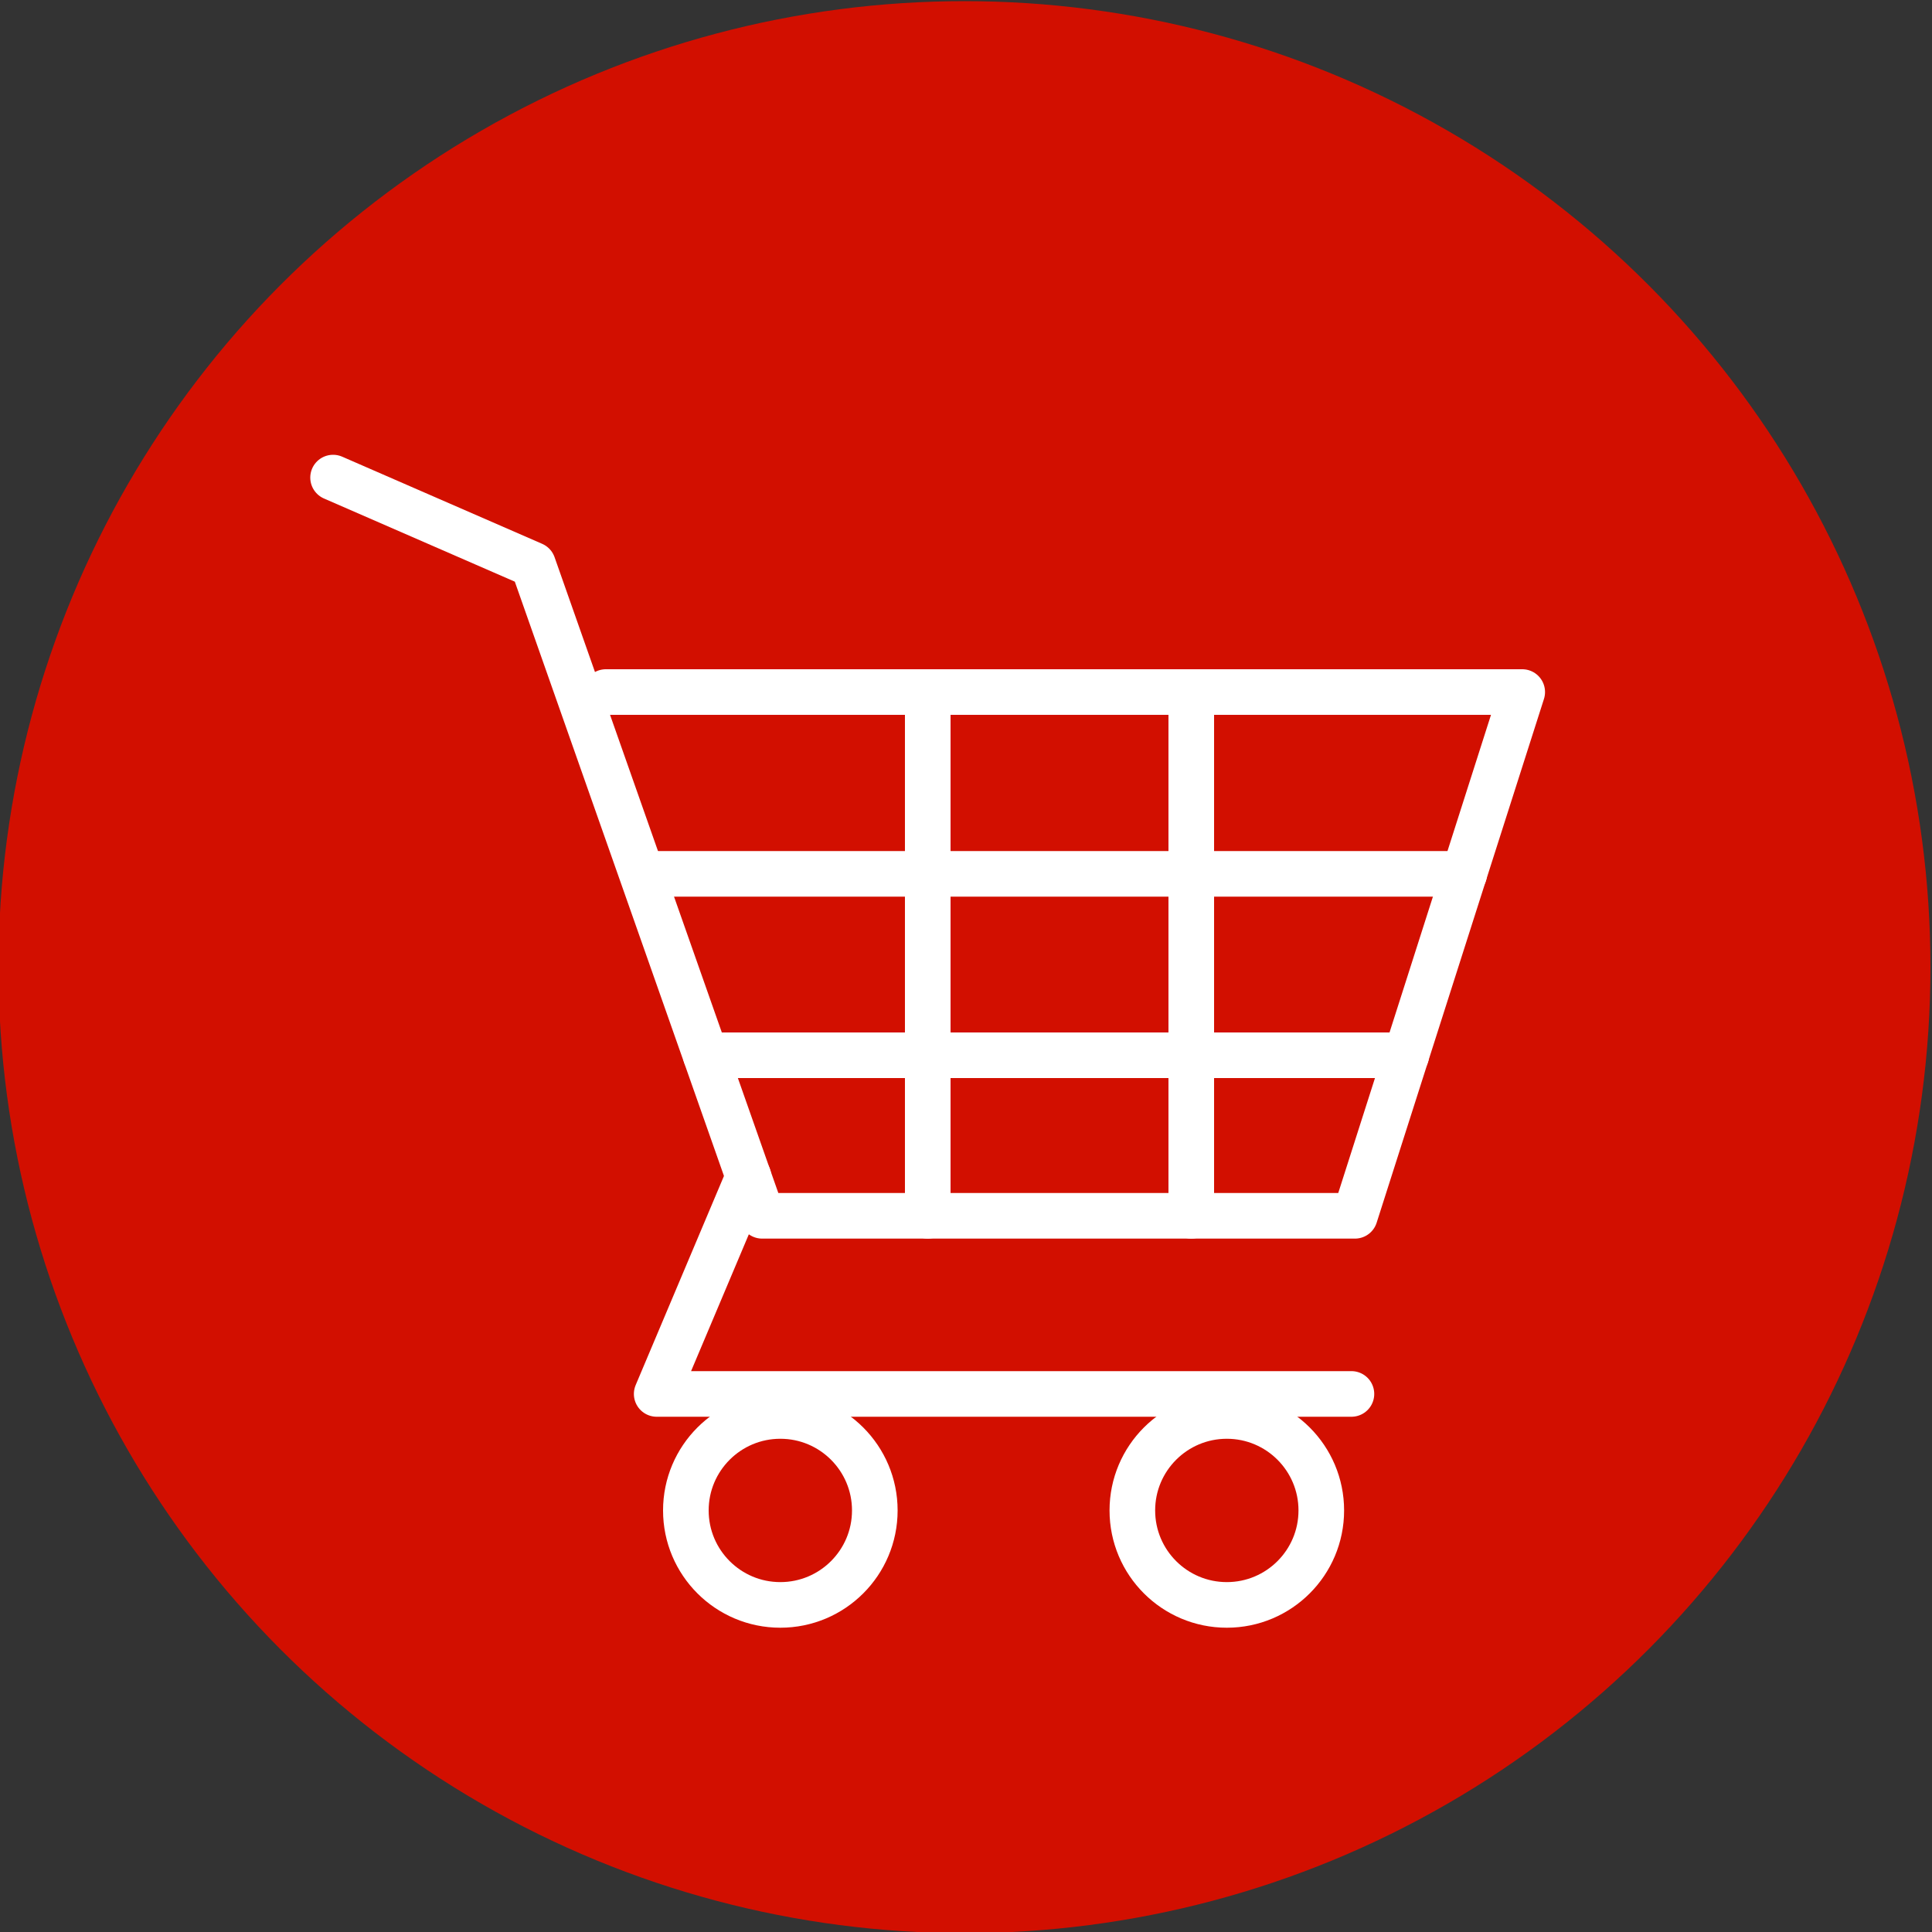
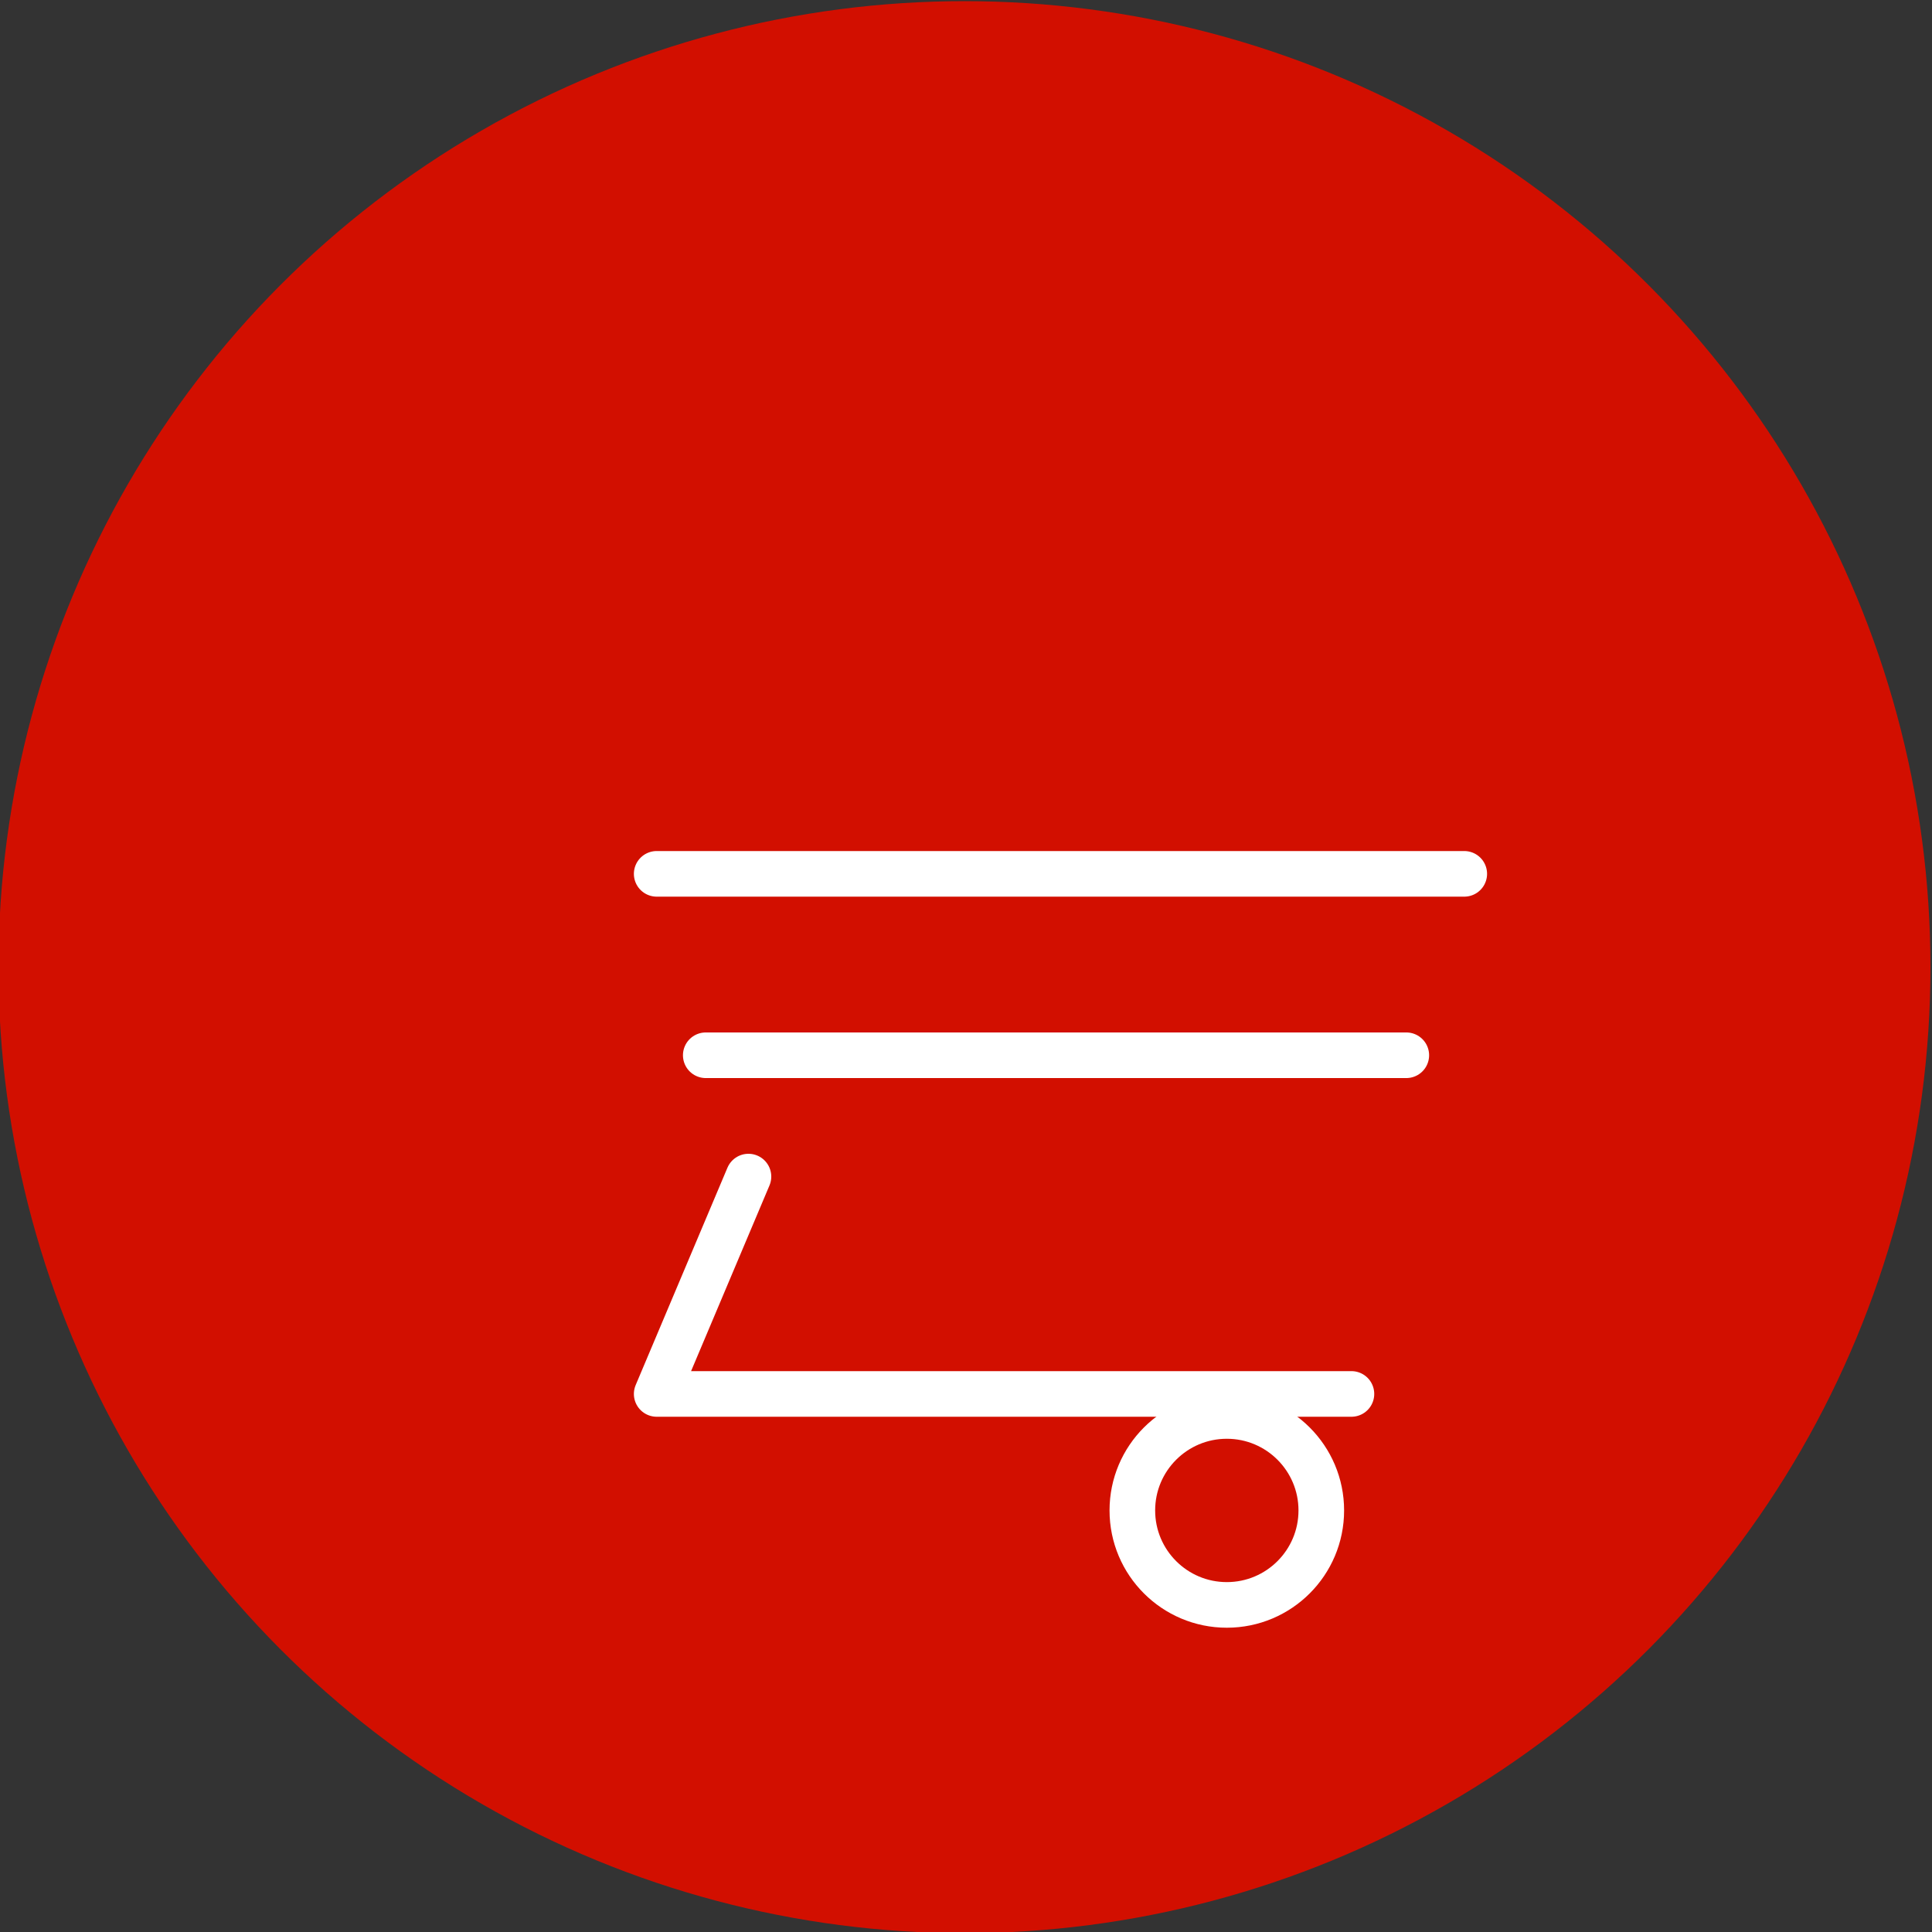
<svg xmlns="http://www.w3.org/2000/svg" version="1.1" id="Layer_1" x="0px" y="0px" viewBox="0 0 100 100" style="enable-background:new 0 0 100 100;" xml:space="preserve">
  <rect x="0" y="0" width="100" height="100" fill="#333333" stroke="none" />
  <style type="text/css">
	.st0{fill:#D20F00;}
	.st1{fill:none;stroke:#FFFFFF;stroke-width:2.361;stroke-linecap:round;stroke-miterlimit:10;}
	.st2{fill:none;stroke:#FFFFFF;stroke-width:2.361;stroke-linecap:round;stroke-linejoin:round;stroke-miterlimit:10;}
</style>
  <g>
    <circle class="st0" cx="49.92" cy="50.06" r="50" />
  </g>
  <g>
-     <circle class="st1" cx="40.39" cy="78.18" r="4.89" />
    <circle class="st1" cx="63.5" cy="78.18" r="4.89" />
-     <polyline class="st2" points="17.24,24.72 27.59,29.23 39.45,62.93 70.13,62.93 78.79,35.82 31.36,35.82  " />
    <polyline class="st2" points="69.95,72.15 33.99,72.15 38.74,60.9  " />
-     <line class="st1" x1="48.02" y1="35.82" x2="48.02" y2="62.93" />
-     <line class="st1" x1="61.66" y1="35.82" x2="61.66" y2="62.93" />
    <line class="st1" x1="33.99" y1="45.23" x2="75.79" y2="45.23" />
    <line class="st1" x1="36.53" y1="54.62" x2="72.79" y2="54.62" />
  </g>
</svg>